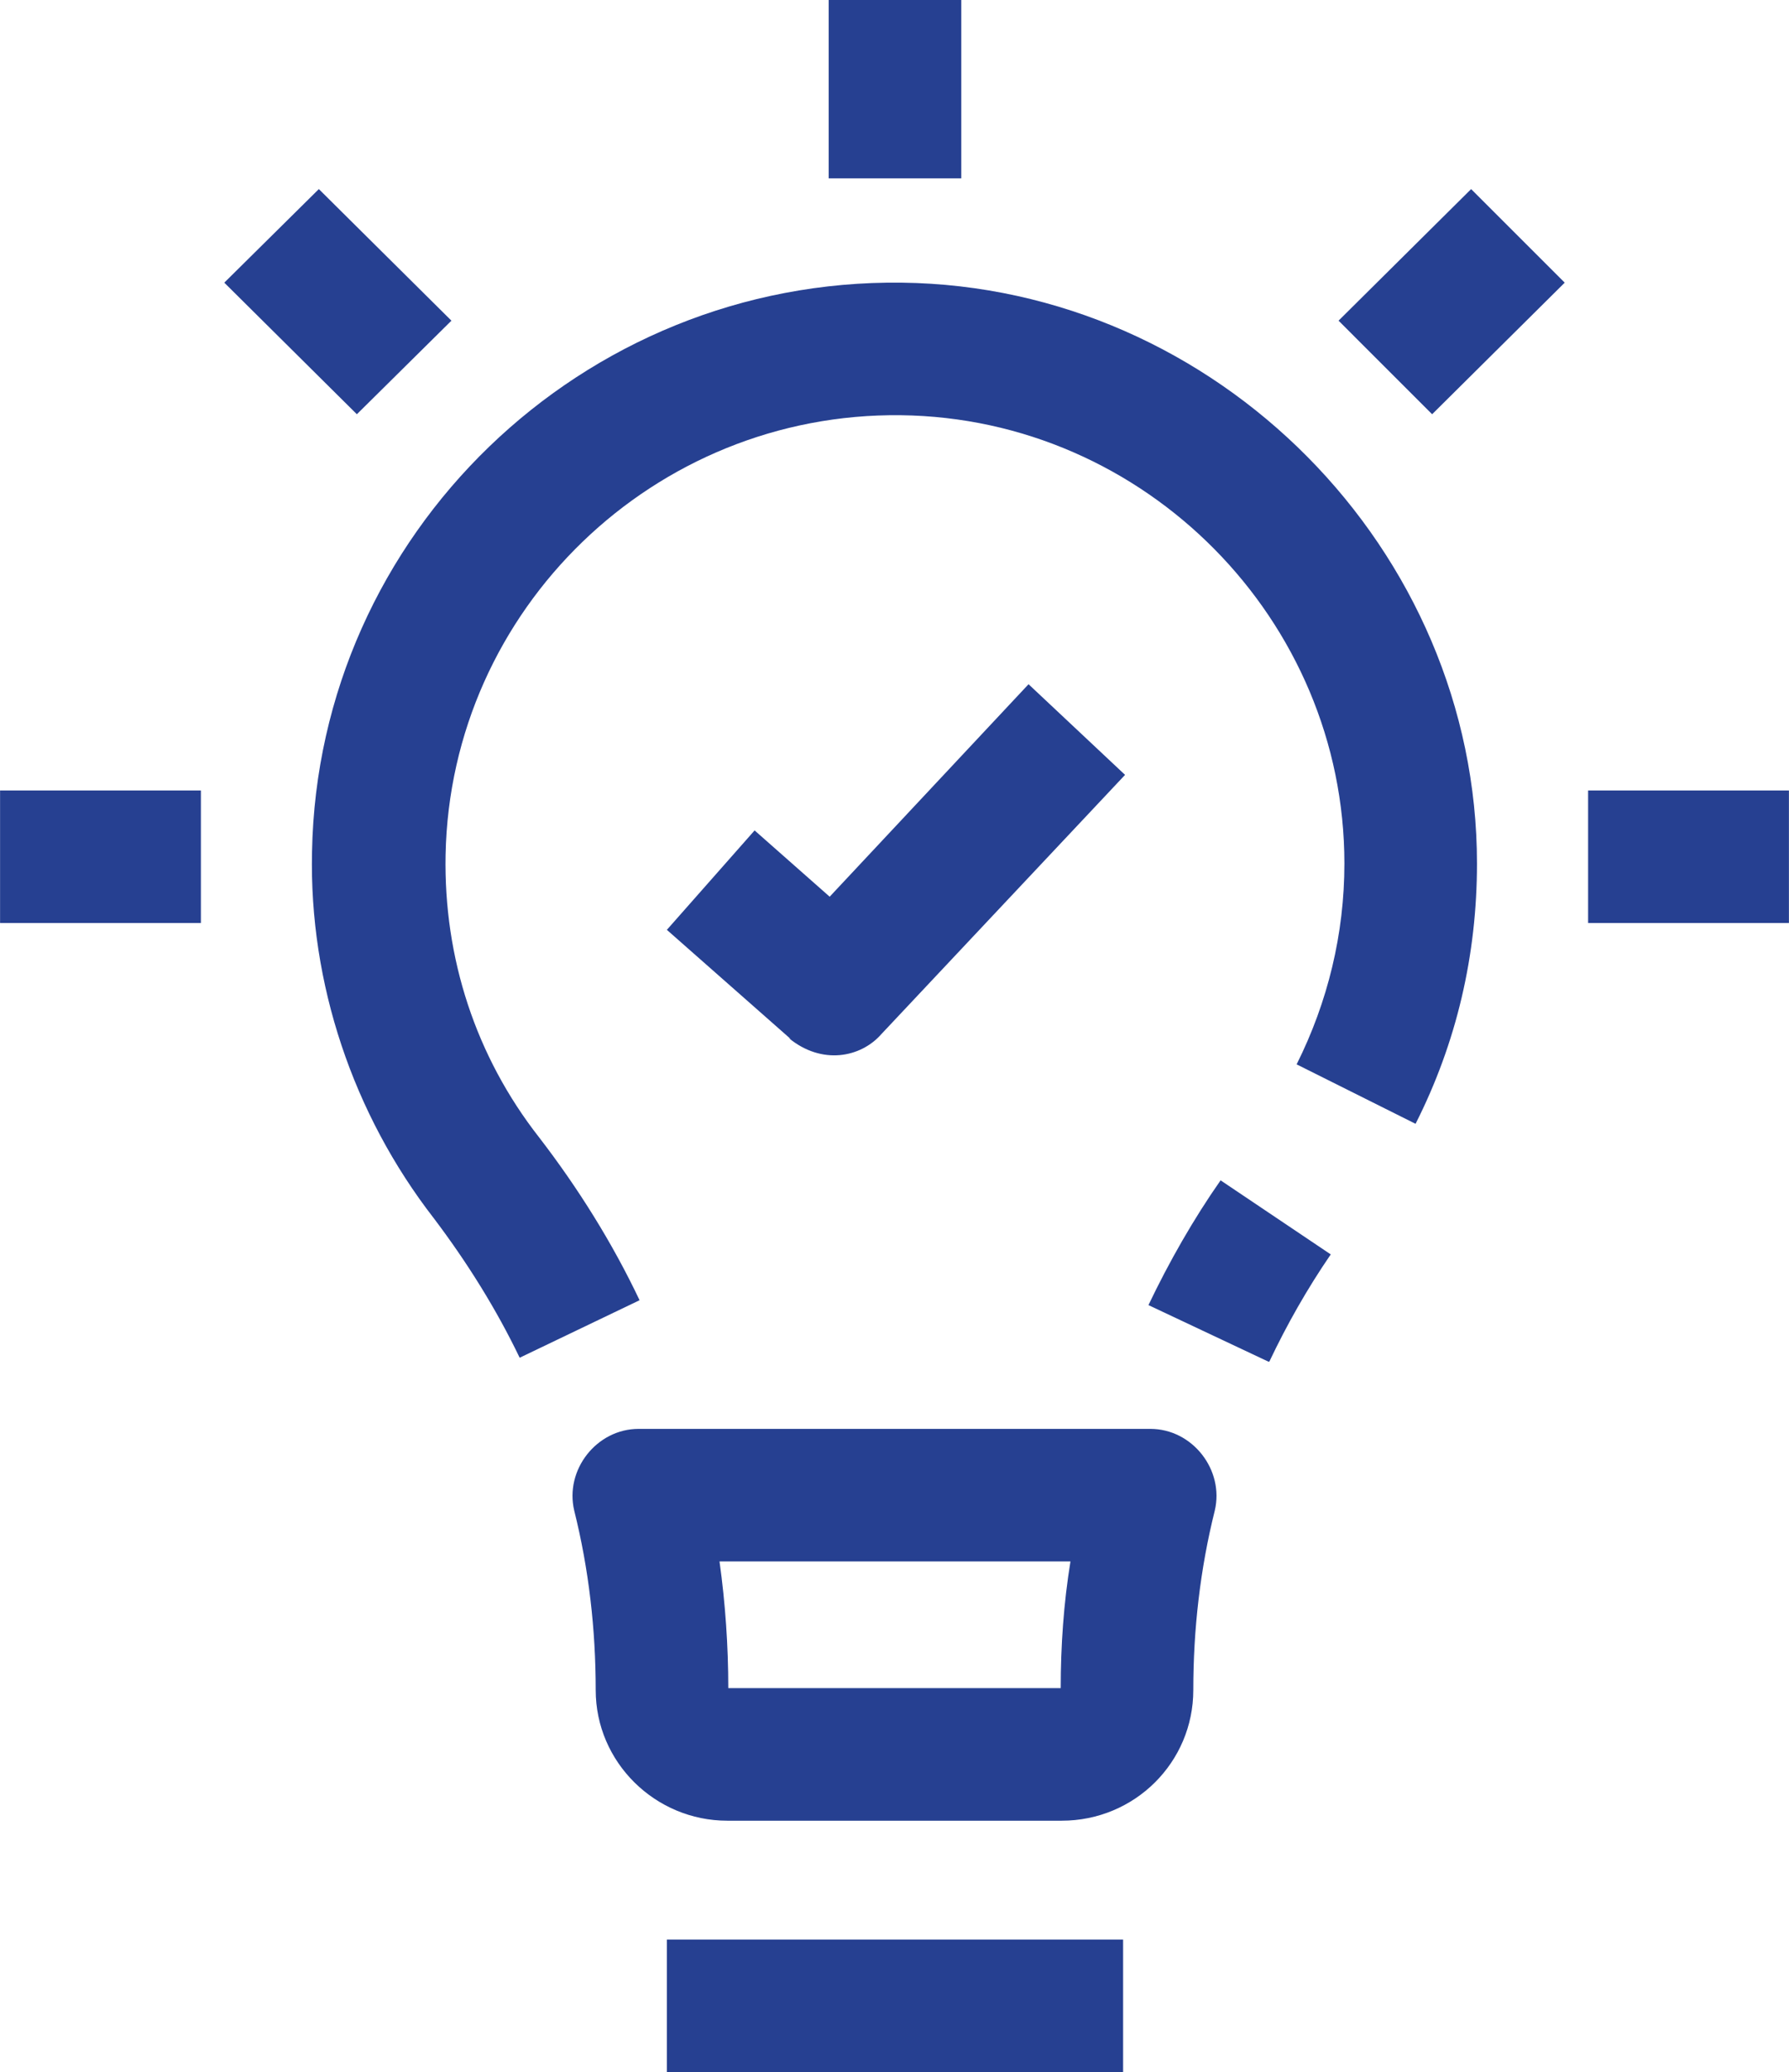
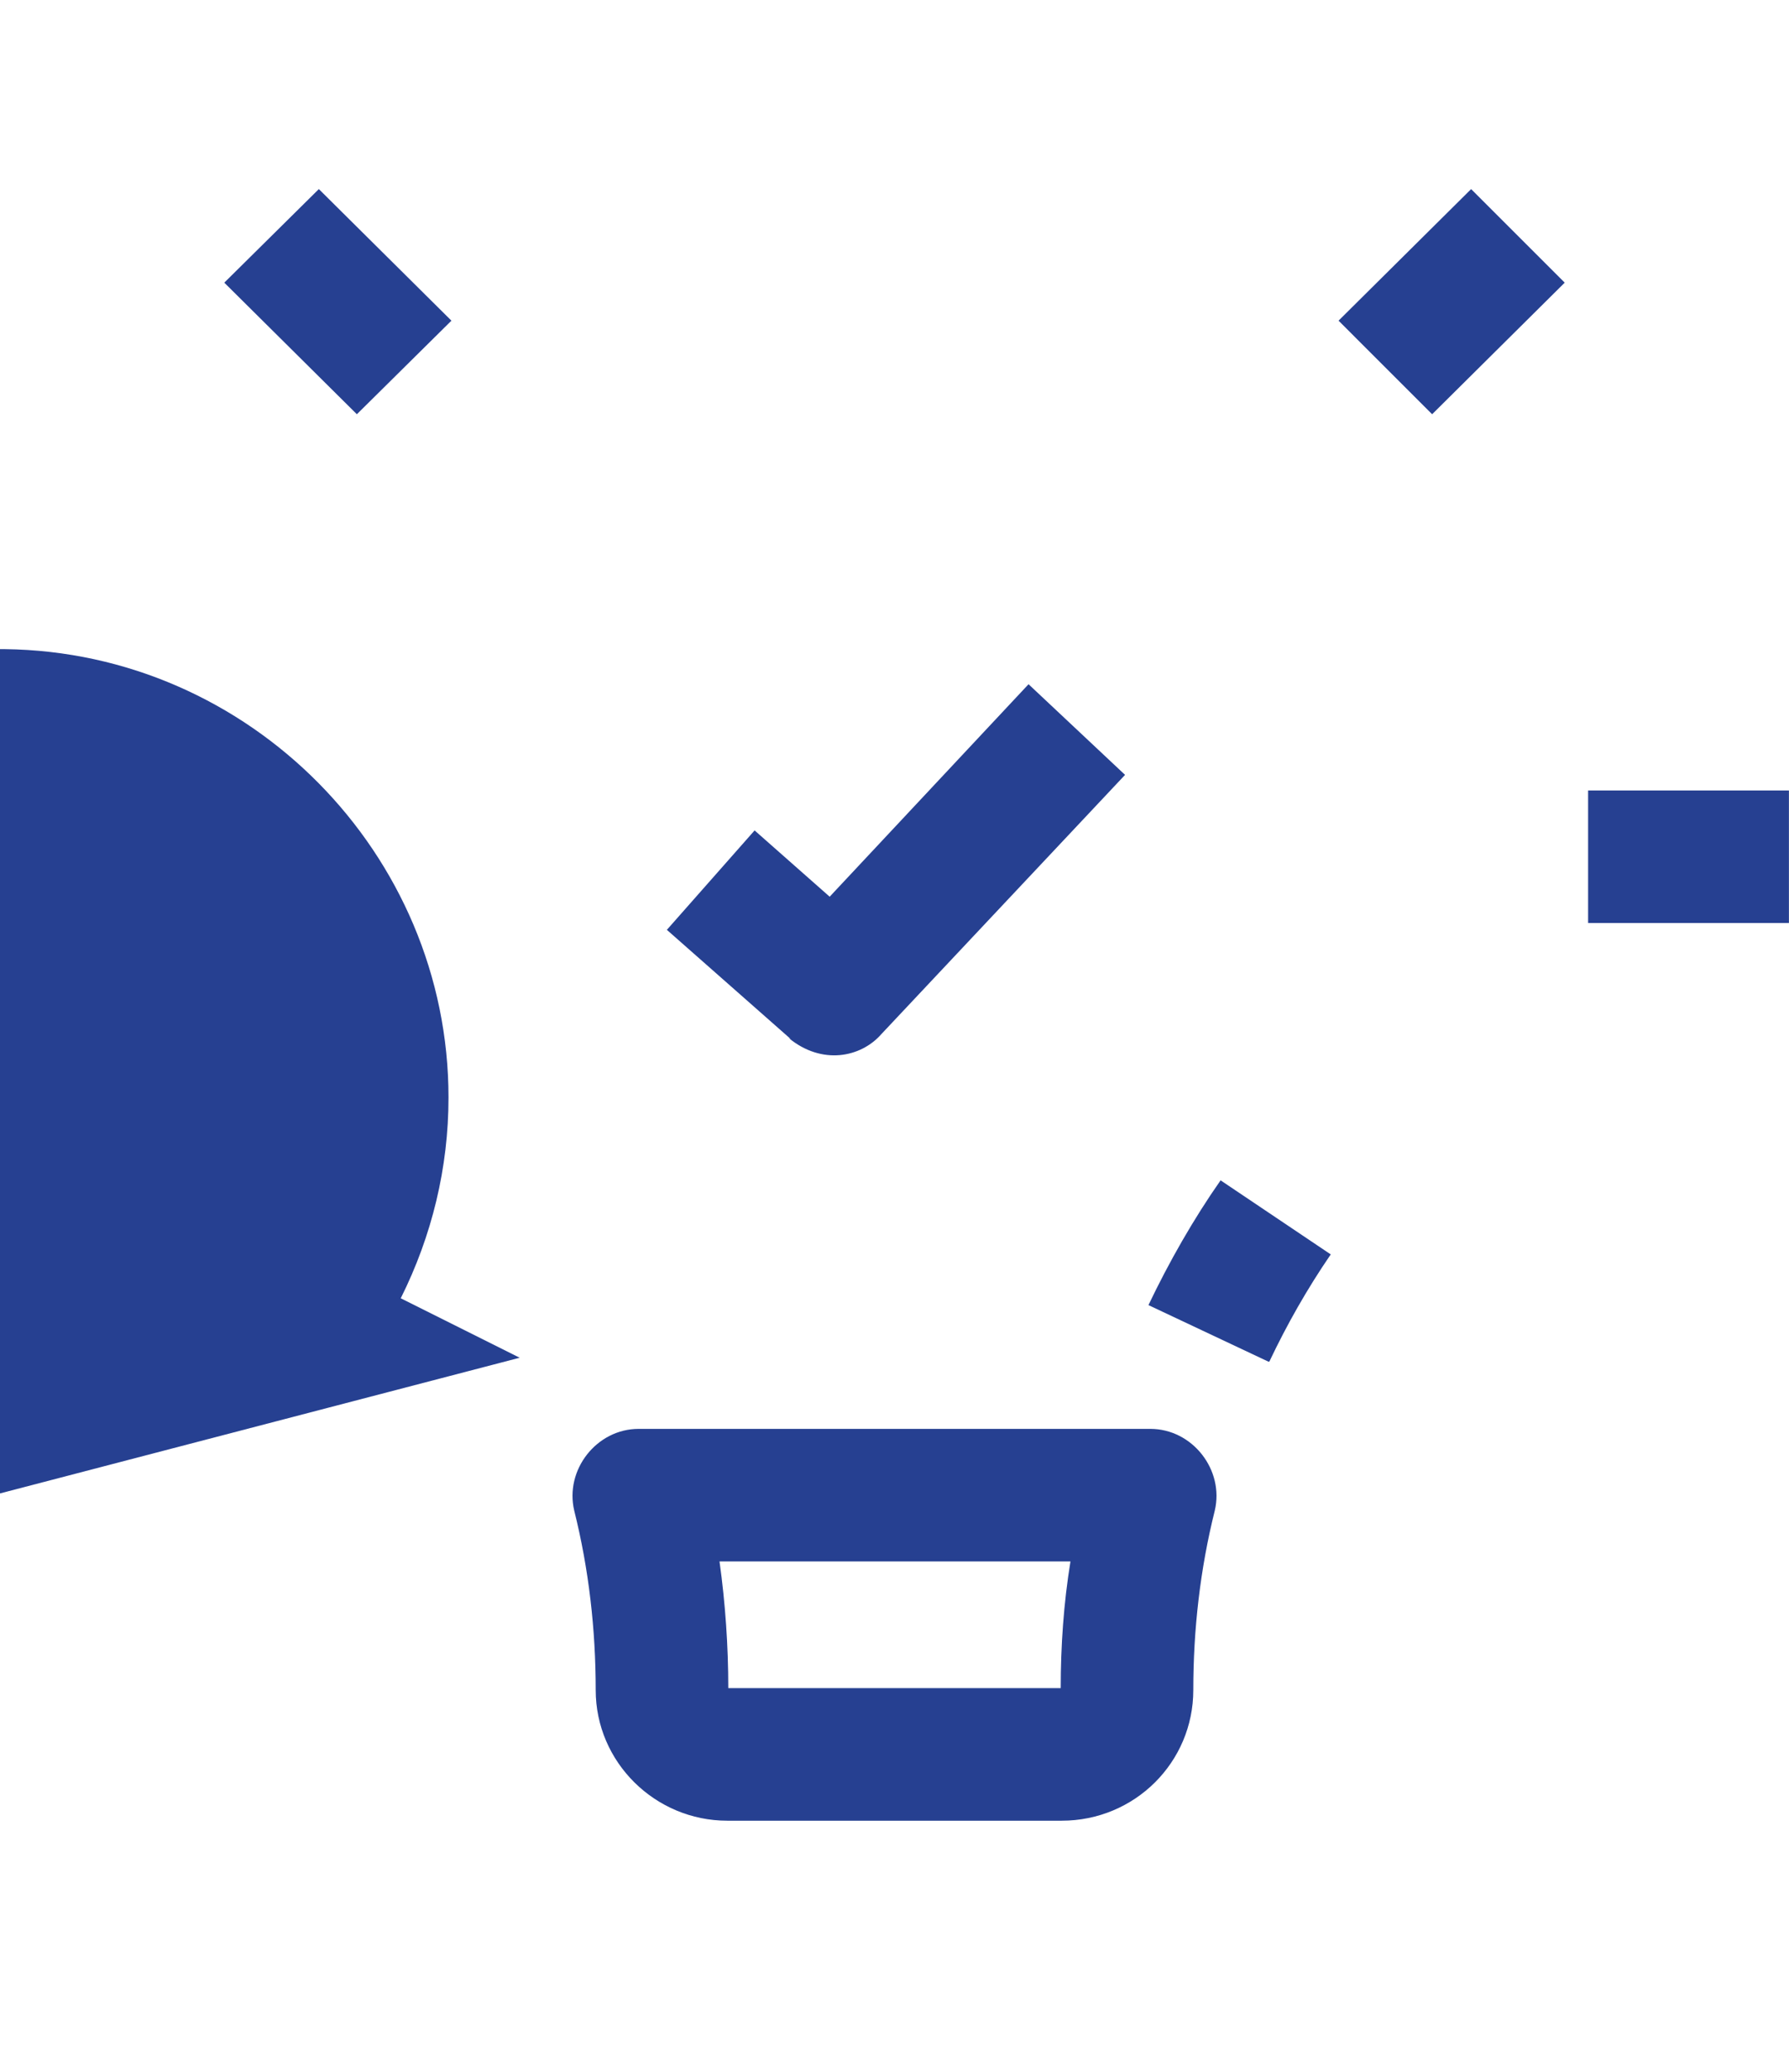
<svg xmlns="http://www.w3.org/2000/svg" xml:space="preserve" width="3.937mm" height="4.561mm" version="1.1" shape-rendering="geometricPrecision" text-rendering="geometricPrecision" image-rendering="optimizeQuality" fill-rule="evenodd" clip-rule="evenodd" viewBox="0 0 18.35 21.26">
  <g id="Layer_x0020_1">
    <g id="_001-bulb.eps">
-       <polygon fill="#264091" fill-rule="nonzero" points="6.84,21.26 11.52,21.26 11.52,19.9 6.84,19.9 " />
-       <path fill="#264091" fill-rule="nonzero" d="M5.33 13.93c-0.24,-0.5 -0.54,-0.98 -0.88,-1.43 -0.83,-1.07 -1.28,-2.41 -1.25,-3.76 0.06,-3.26 2.77,-5.88 6.05,-5.84 3.23,0.04 5.9,2.74 5.9,5.96 0,0.94 -0.21,1.84 -0.63,2.67l-1.22 -0.61c0.32,-0.64 0.49,-1.34 0.49,-2.06 0,-2.5 -2.04,-4.57 -4.55,-4.6 -2.53,-0.03 -4.62,1.99 -4.67,4.51 -0.02,1.06 0.31,2.07 0.96,2.9 0.4,0.52 0.75,1.08 1.03,1.67l-1.23 0.59z" />
+       <path fill="#264091" fill-rule="nonzero" d="M5.33 13.93l-1.22 -0.61c0.32,-0.64 0.49,-1.34 0.49,-2.06 0,-2.5 -2.04,-4.57 -4.55,-4.6 -2.53,-0.03 -4.62,1.99 -4.67,4.51 -0.02,1.06 0.31,2.07 0.96,2.9 0.4,0.52 0.75,1.08 1.03,1.67l-1.23 0.59z" />
      <path fill="#264091" fill-rule="nonzero" d="M13.01 13.97l-1.23 -0.58c0.21,-0.44 0.46,-0.88 0.74,-1.28l1.13 0.76c-0.24,0.35 -0.45,0.72 -0.63,1.1z" />
      <path fill="#264091" fill-rule="nonzero" d="M10.9 18.68l-3.44 0c-0.74,0 -1.35,-0.6 -1.35,-1.34l0 -0c0,-0.62 -0.07,-1.24 -0.22,-1.84 -0.1,-0.42 0.23,-0.84 0.66,-0.84l5.25 0c0.43,0 0.76,0.42 0.66,0.84 -0.15,0.6 -0.22,1.22 -0.22,1.84 0,0.74 -0.6,1.34 -1.35,1.34zm-3.43 -1.36l3.41 0c0,-0.43 0.03,-0.87 0.1,-1.3l-3.6 0c0.06,0.43 0.09,0.87 0.09,1.3z" />
-       <polygon fill="#264091" fill-rule="nonzero" points="8.5,1.83 9.86,1.83 9.86,0 8.5,0 " />
      <polygon fill="#264091" fill-rule="nonzero" points="3.66,4.25 2.3,2.9 3.27,1.94 4.63,3.29 " />
      <polygon fill="#264091" fill-rule="nonzero" points="-0,9.47 2.06,9.47 2.06,8.11 -0,8.11 " />
      <polygon fill="#264091" fill-rule="nonzero" points="16.29,9.47 18.35,9.47 18.35,8.11 16.29,8.11 " />
      <polygon fill="#264091" fill-rule="nonzero" points="14.69,4.25 13.73,3.29 15.09,1.94 16.05,2.9 " />
      <path fill="#264091" fill-rule="nonzero" d="M8.11 10.66l-1.27 -1.12 0.9 -1.02 0.77 0.68 2.04 -2.18 0.99 0.93 -2.5 2.66c-0.21,0.24 -0.61,0.32 -0.95,0.04z" />
    </g>
  </g>
</svg>